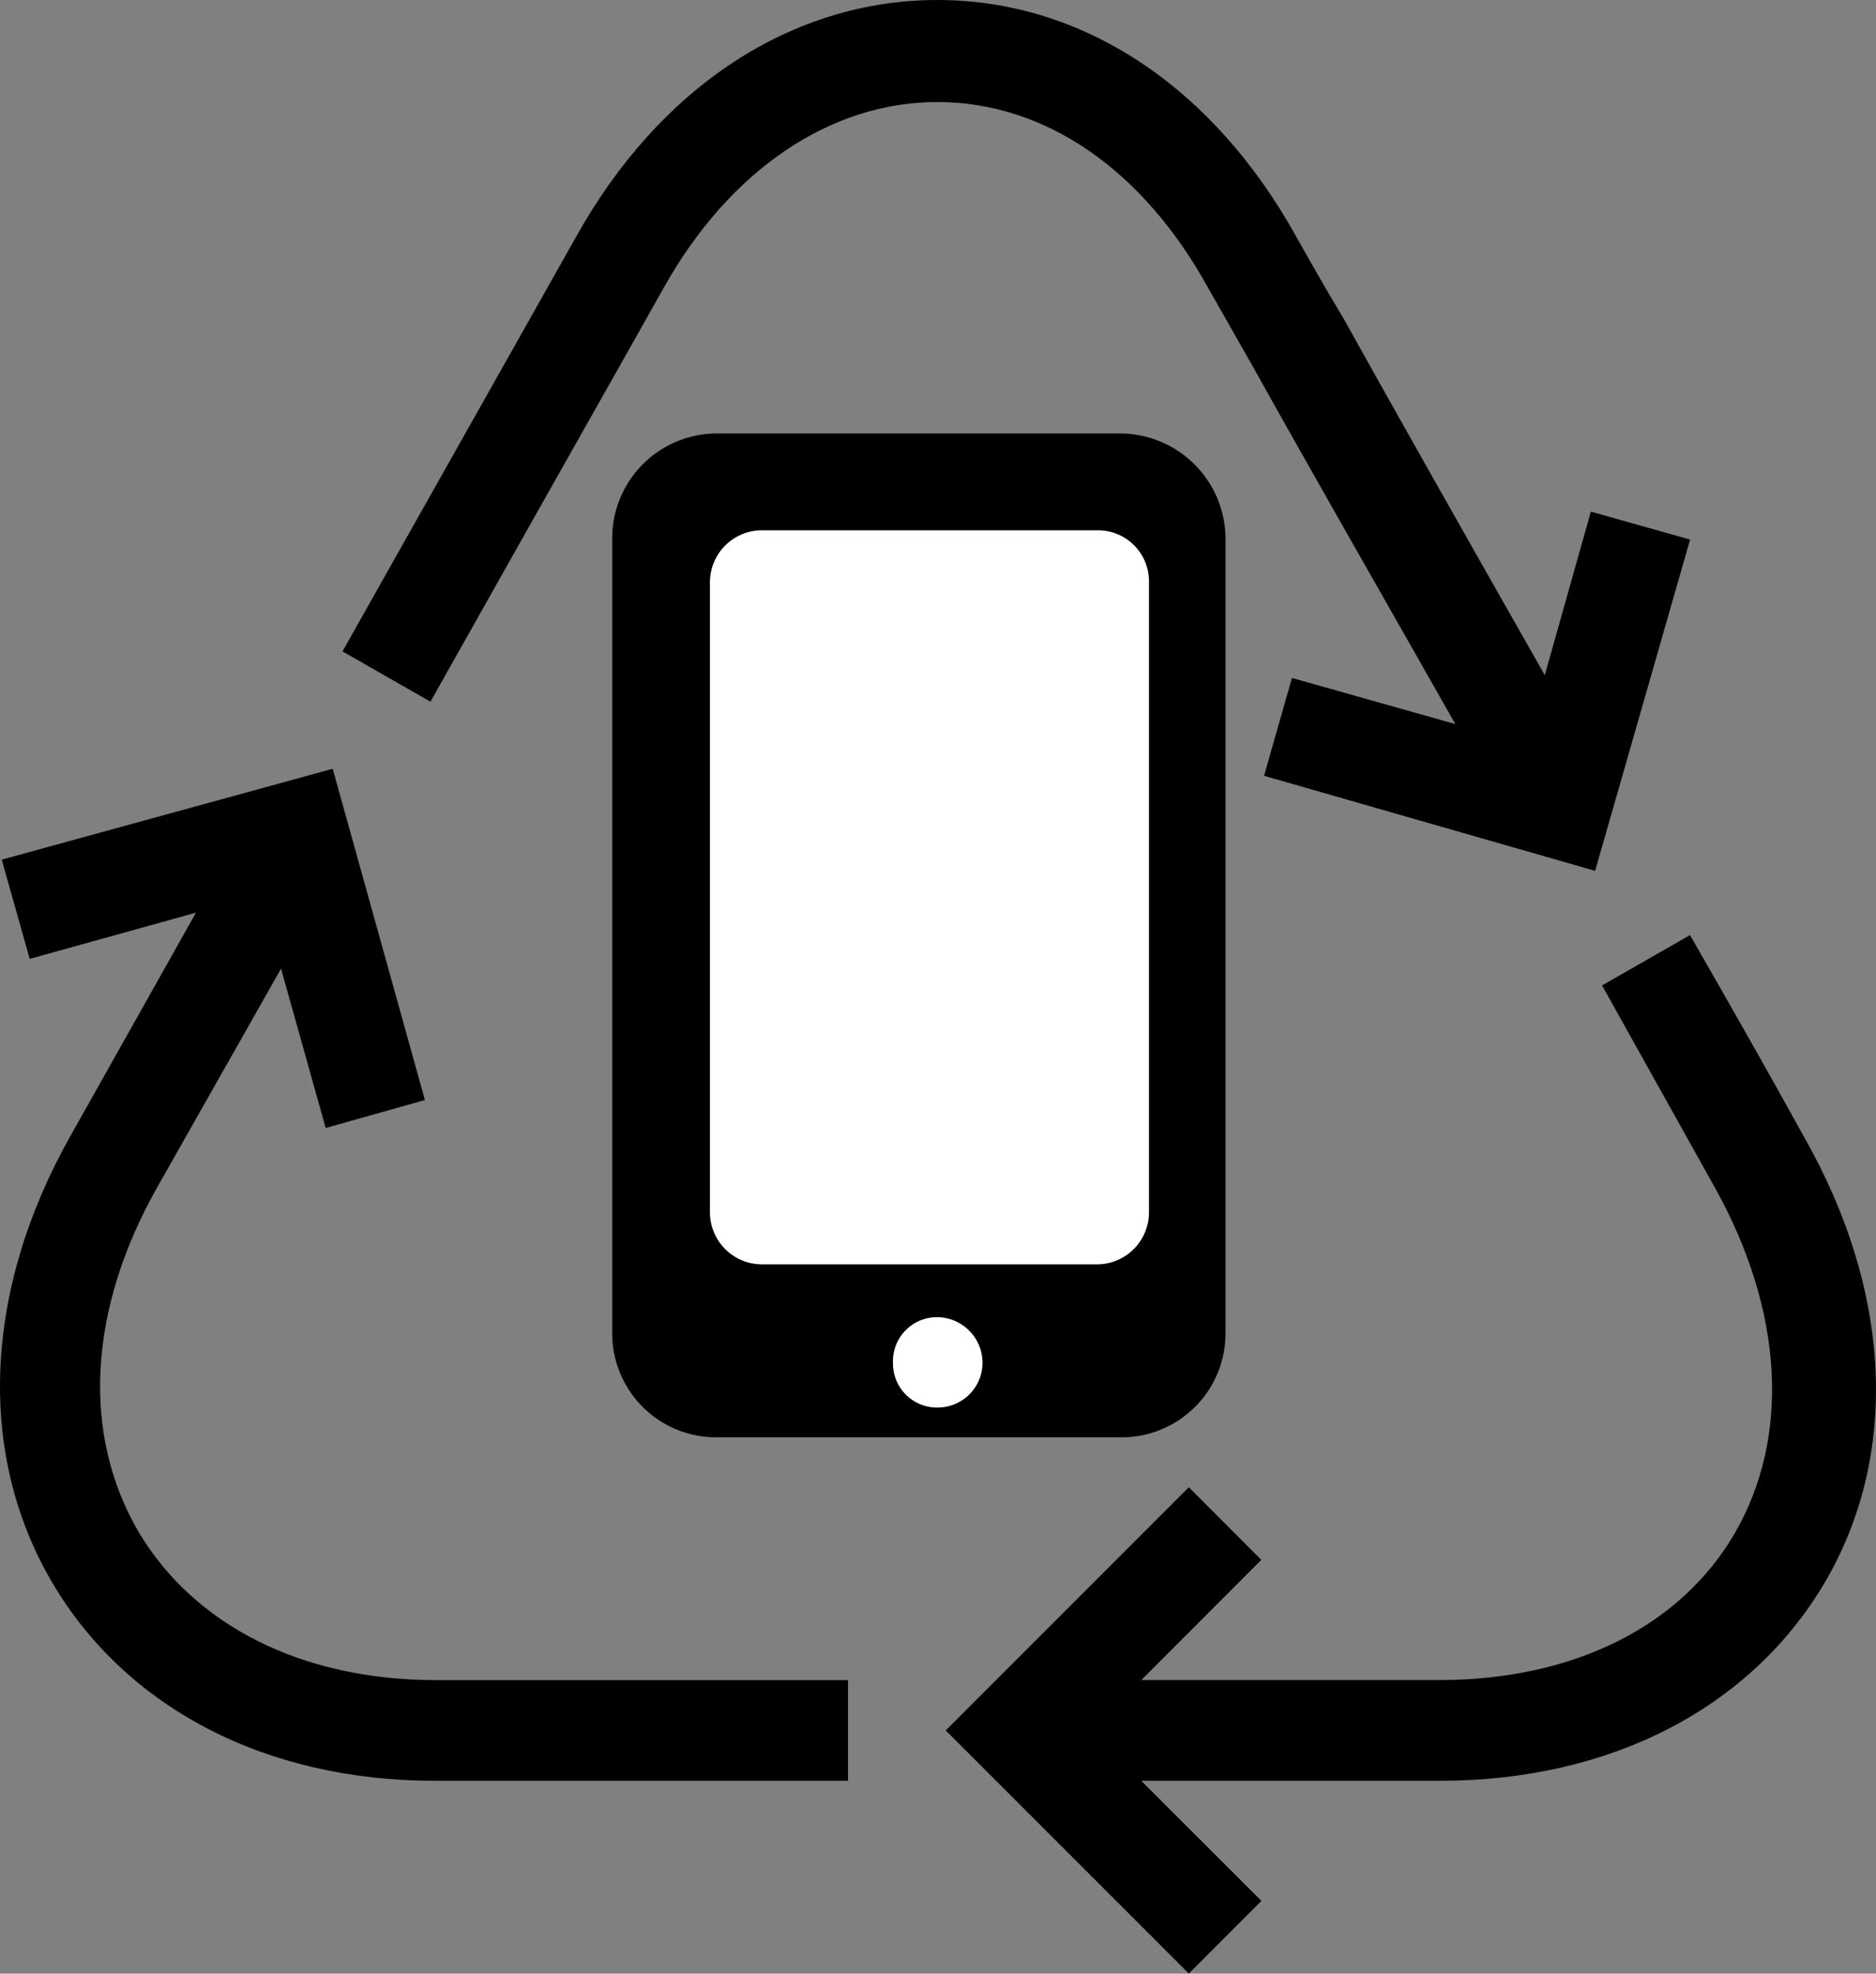
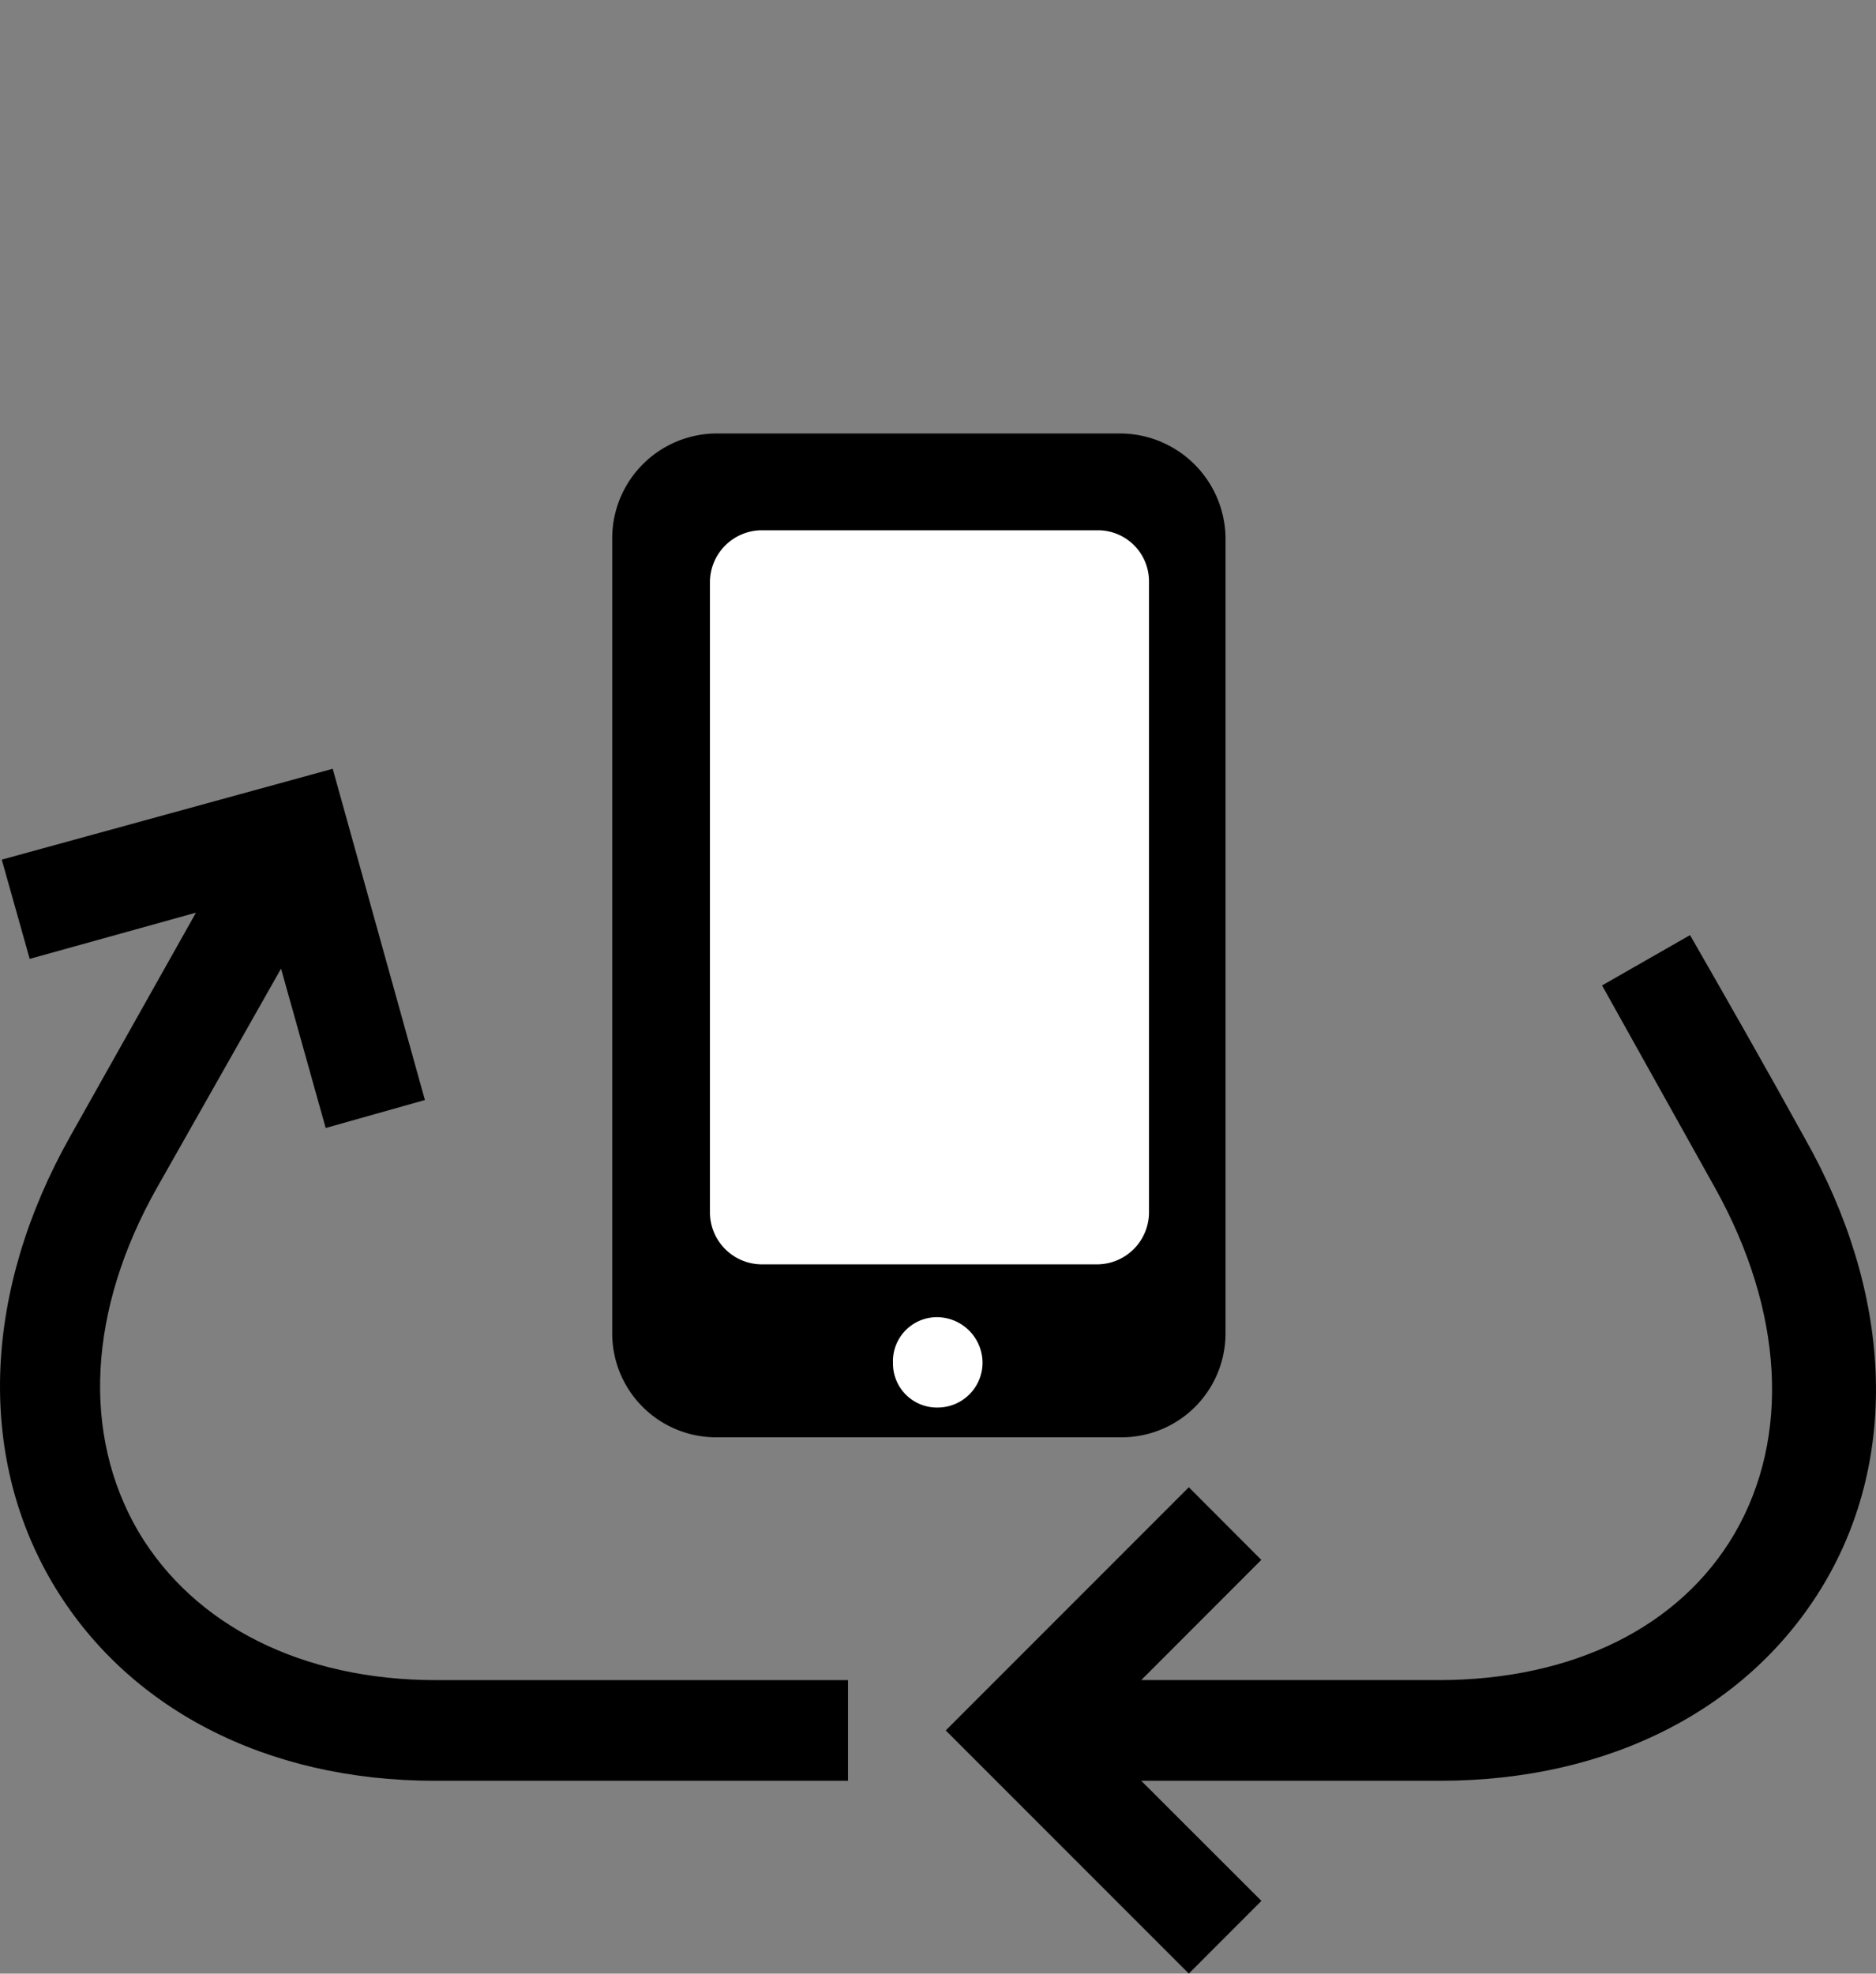
<svg xmlns="http://www.w3.org/2000/svg" height="79.549" viewBox="0 0 75.63 79.549" width="75.63">
  <rect x="0" y="0" width="75.63" height="79.549" fill="#808080" stroke="none" />
  <path d="m20.5 0h-16.275a4.225 4.225 0 0 0 -4.225 4.17v32.12a4.188 4.188 0 0 0 4.225 4.17h16.275a4.188 4.188 0 0 0 4.225-4.17v-32.12a4.263 4.263 0 0 0 -4.225-4.17z" transform="translate(24.681 17.471)" />
  <path d="m2.053 29.587a2.1 2.1 0 0 1 -2.053-2.074v-25.439a2.1 2.1 0 0 1 2.053-2.074h13.6a2.058 2.058 0 0 1 2.047 2.074v25.439a2.1 2.1 0 0 1 -2.054 2.074z" fill="#fff" transform="translate(28.621 21.373)" />
  <path d="m1.778 0a1.775 1.775 0 0 0 -1.778 1.849 1.774 1.774 0 0 0 1.834 1.793 1.81 1.81 0 0 0 1.776-1.849 1.846 1.846 0 0 0 -1.832-1.793z" fill="#fff" transform="translate(36 53.089)" />
-   <path d="m34.9 11.606 1.858 3.268c1.689 3.042 4.616 8.169 8.107 14.31l-6.587-1.859-1.126 3.944 13.348 3.831 3.828-13.352-4-1.127-1.858 6.592c-3.49-6.141-6.418-11.324-8.107-14.366-1.013-1.69-1.633-2.817-1.858-3.211-3.376-6.143-8.668-9.636-14.523-9.636s-11.203 3.493-14.582 9.577l-9.4 16.677 3.547 2.028c4.56-8.113 8.107-14.366 9.4-16.676 2.646-4.732 6.7-7.493 11.034-7.493s8.277 2.704 10.919 7.493z" transform="translate(13.807)" />
  <path d="m5.588 30.761c-2.308-3.944-2.027-8.961.732-13.861l5.01-8.845 1.8 6.423 4-1.127-3.717-13.351-13.342 3.662 1.126 4 6.703-1.862-5.07 9.017c-3.49 6.2-3.772 12.789-.732 17.972 2.984 5.07 8.613 8 15.425 8h16.664v-4.057h-16.608c-5.404 0-9.739-2.197-11.991-5.971z" transform="translate(0 30.986)" />
  <path d="m34.622 8.169c-1.522-2.761-3.096-5.521-4.616-8.169l-3.547 2.028 4.56 8.169c2.759 4.958 3.04 10.028.788 13.915-2.2 3.775-6.53 5.915-11.935 5.915h-11.991l4.841-4.845-2.922-2.928-9.8 9.802 9.8 9.8 2.927-2.93-4.846-4.841h12.048c6.868 0 12.5-2.93 15.481-7.944 3.04-5.127 2.759-11.718-.788-17.972z" transform="translate(38.127 37.69)" />
</svg>